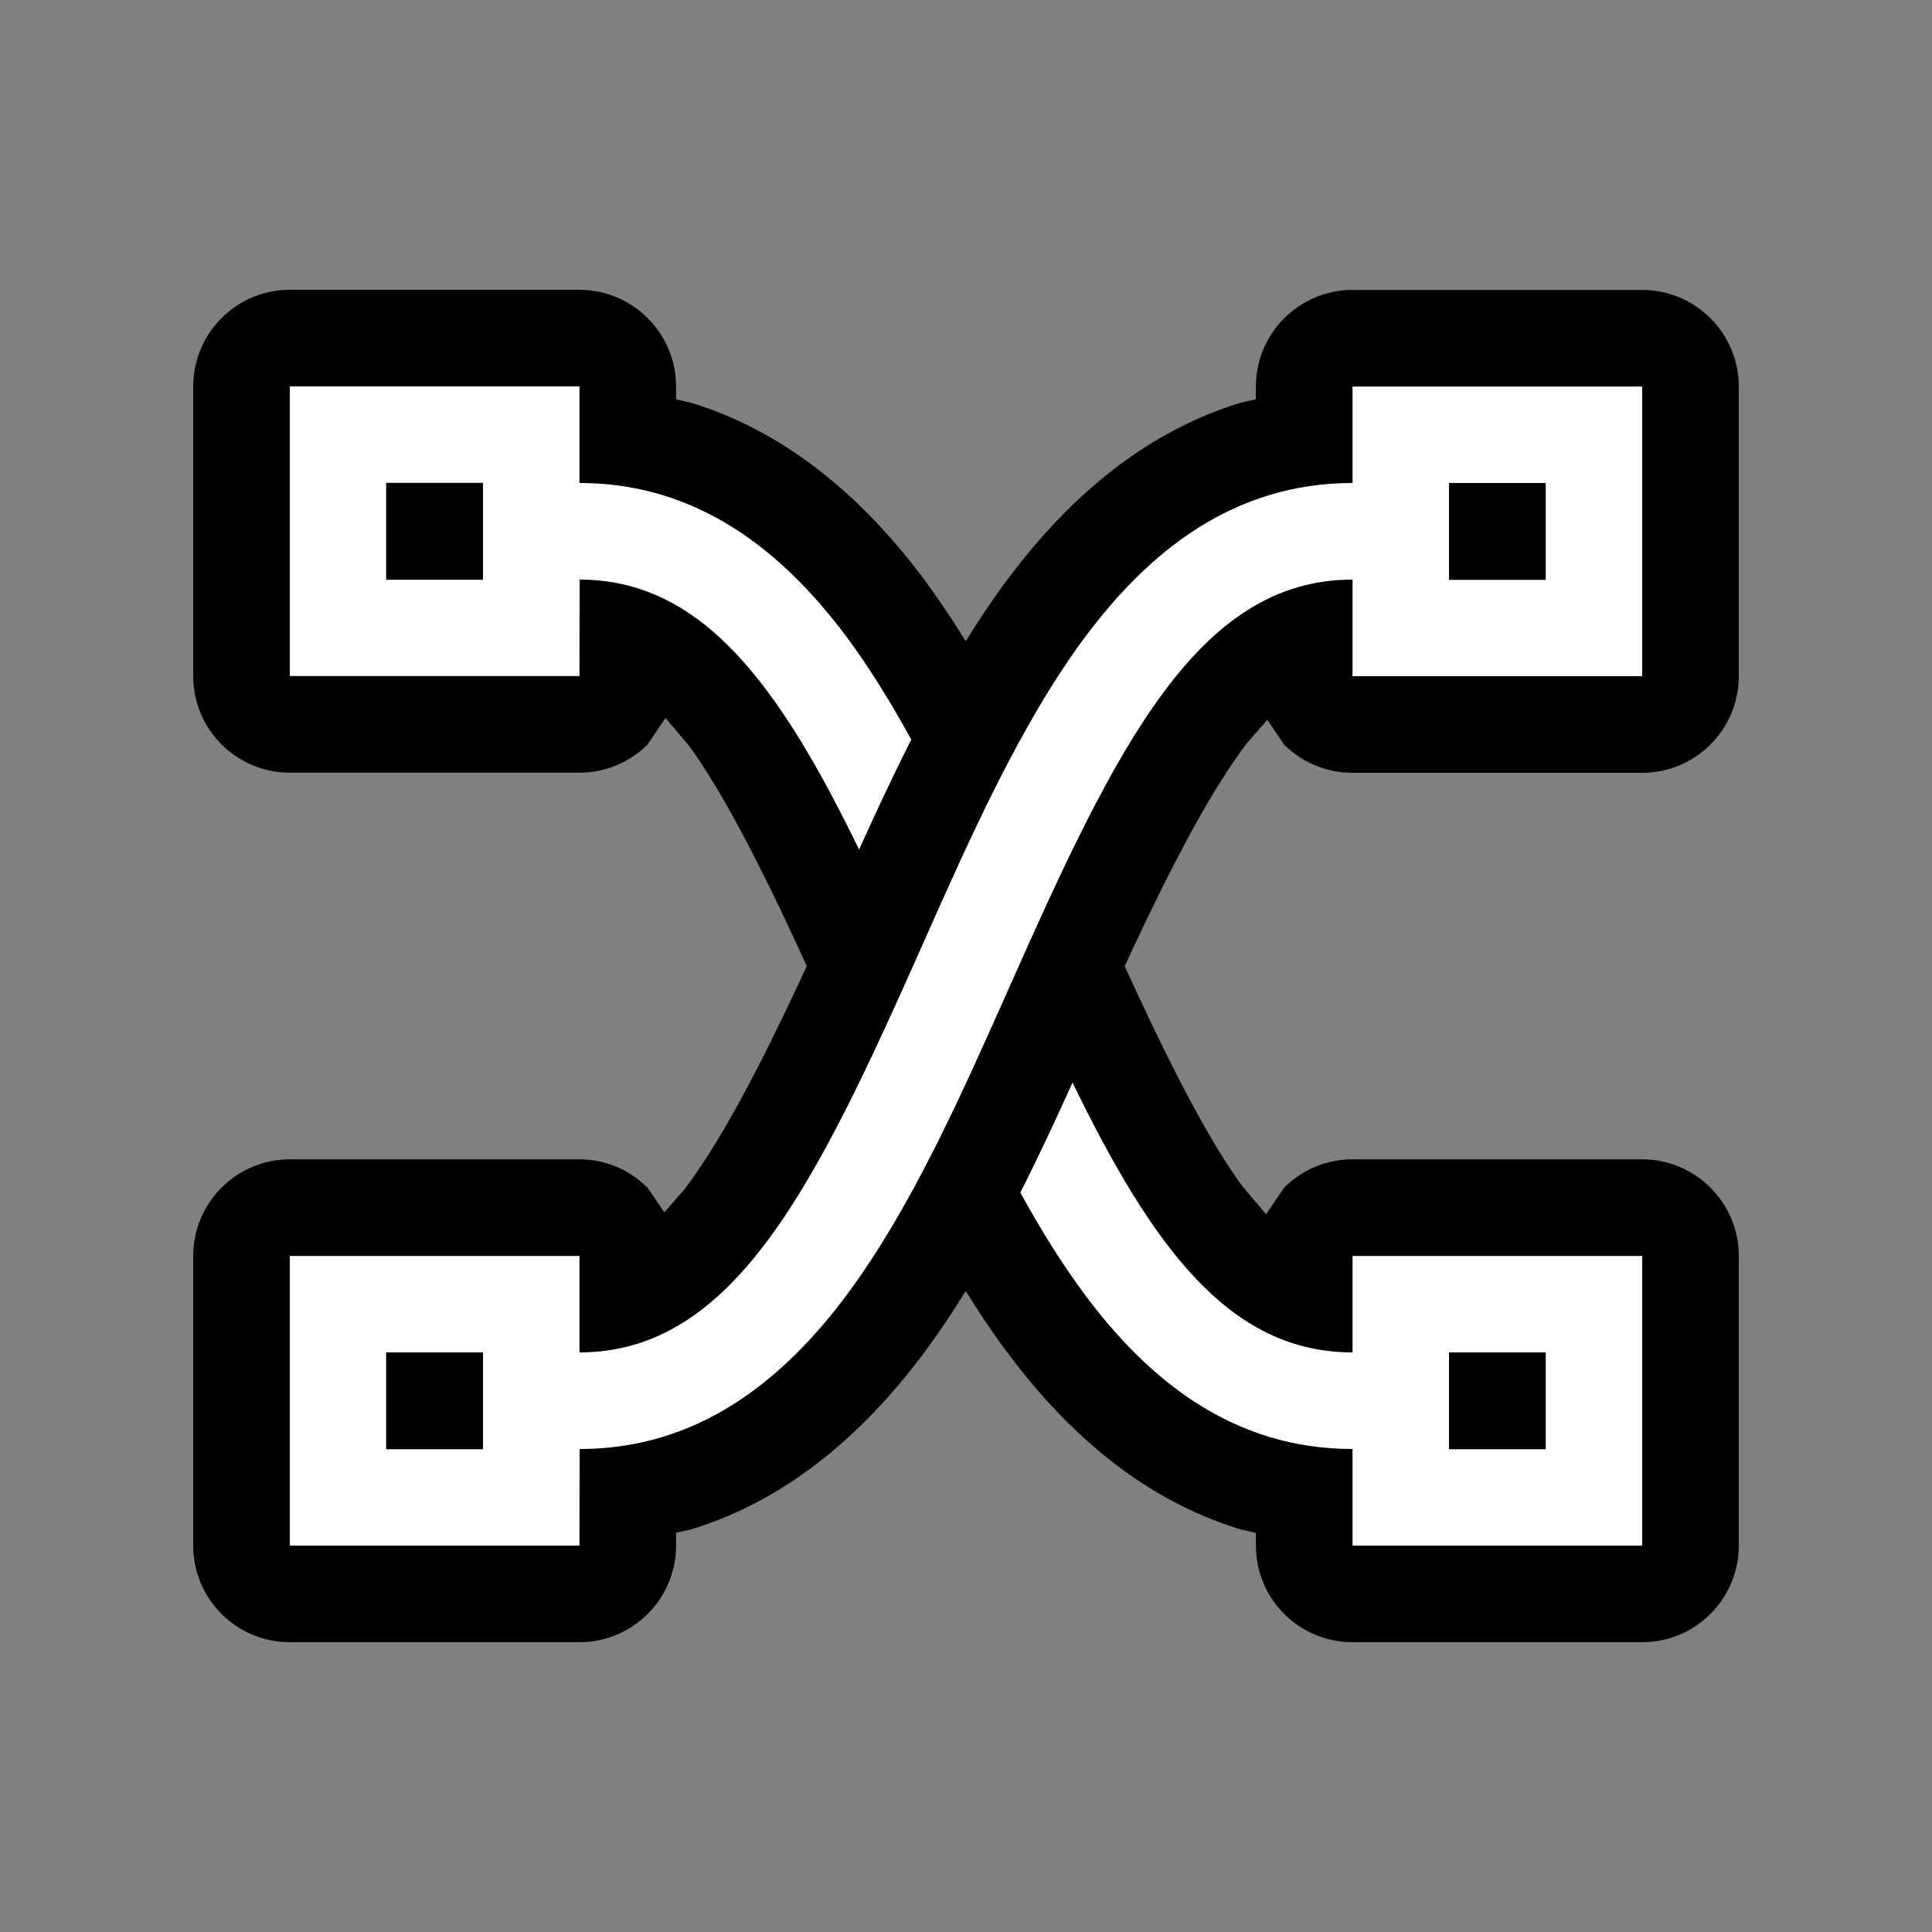
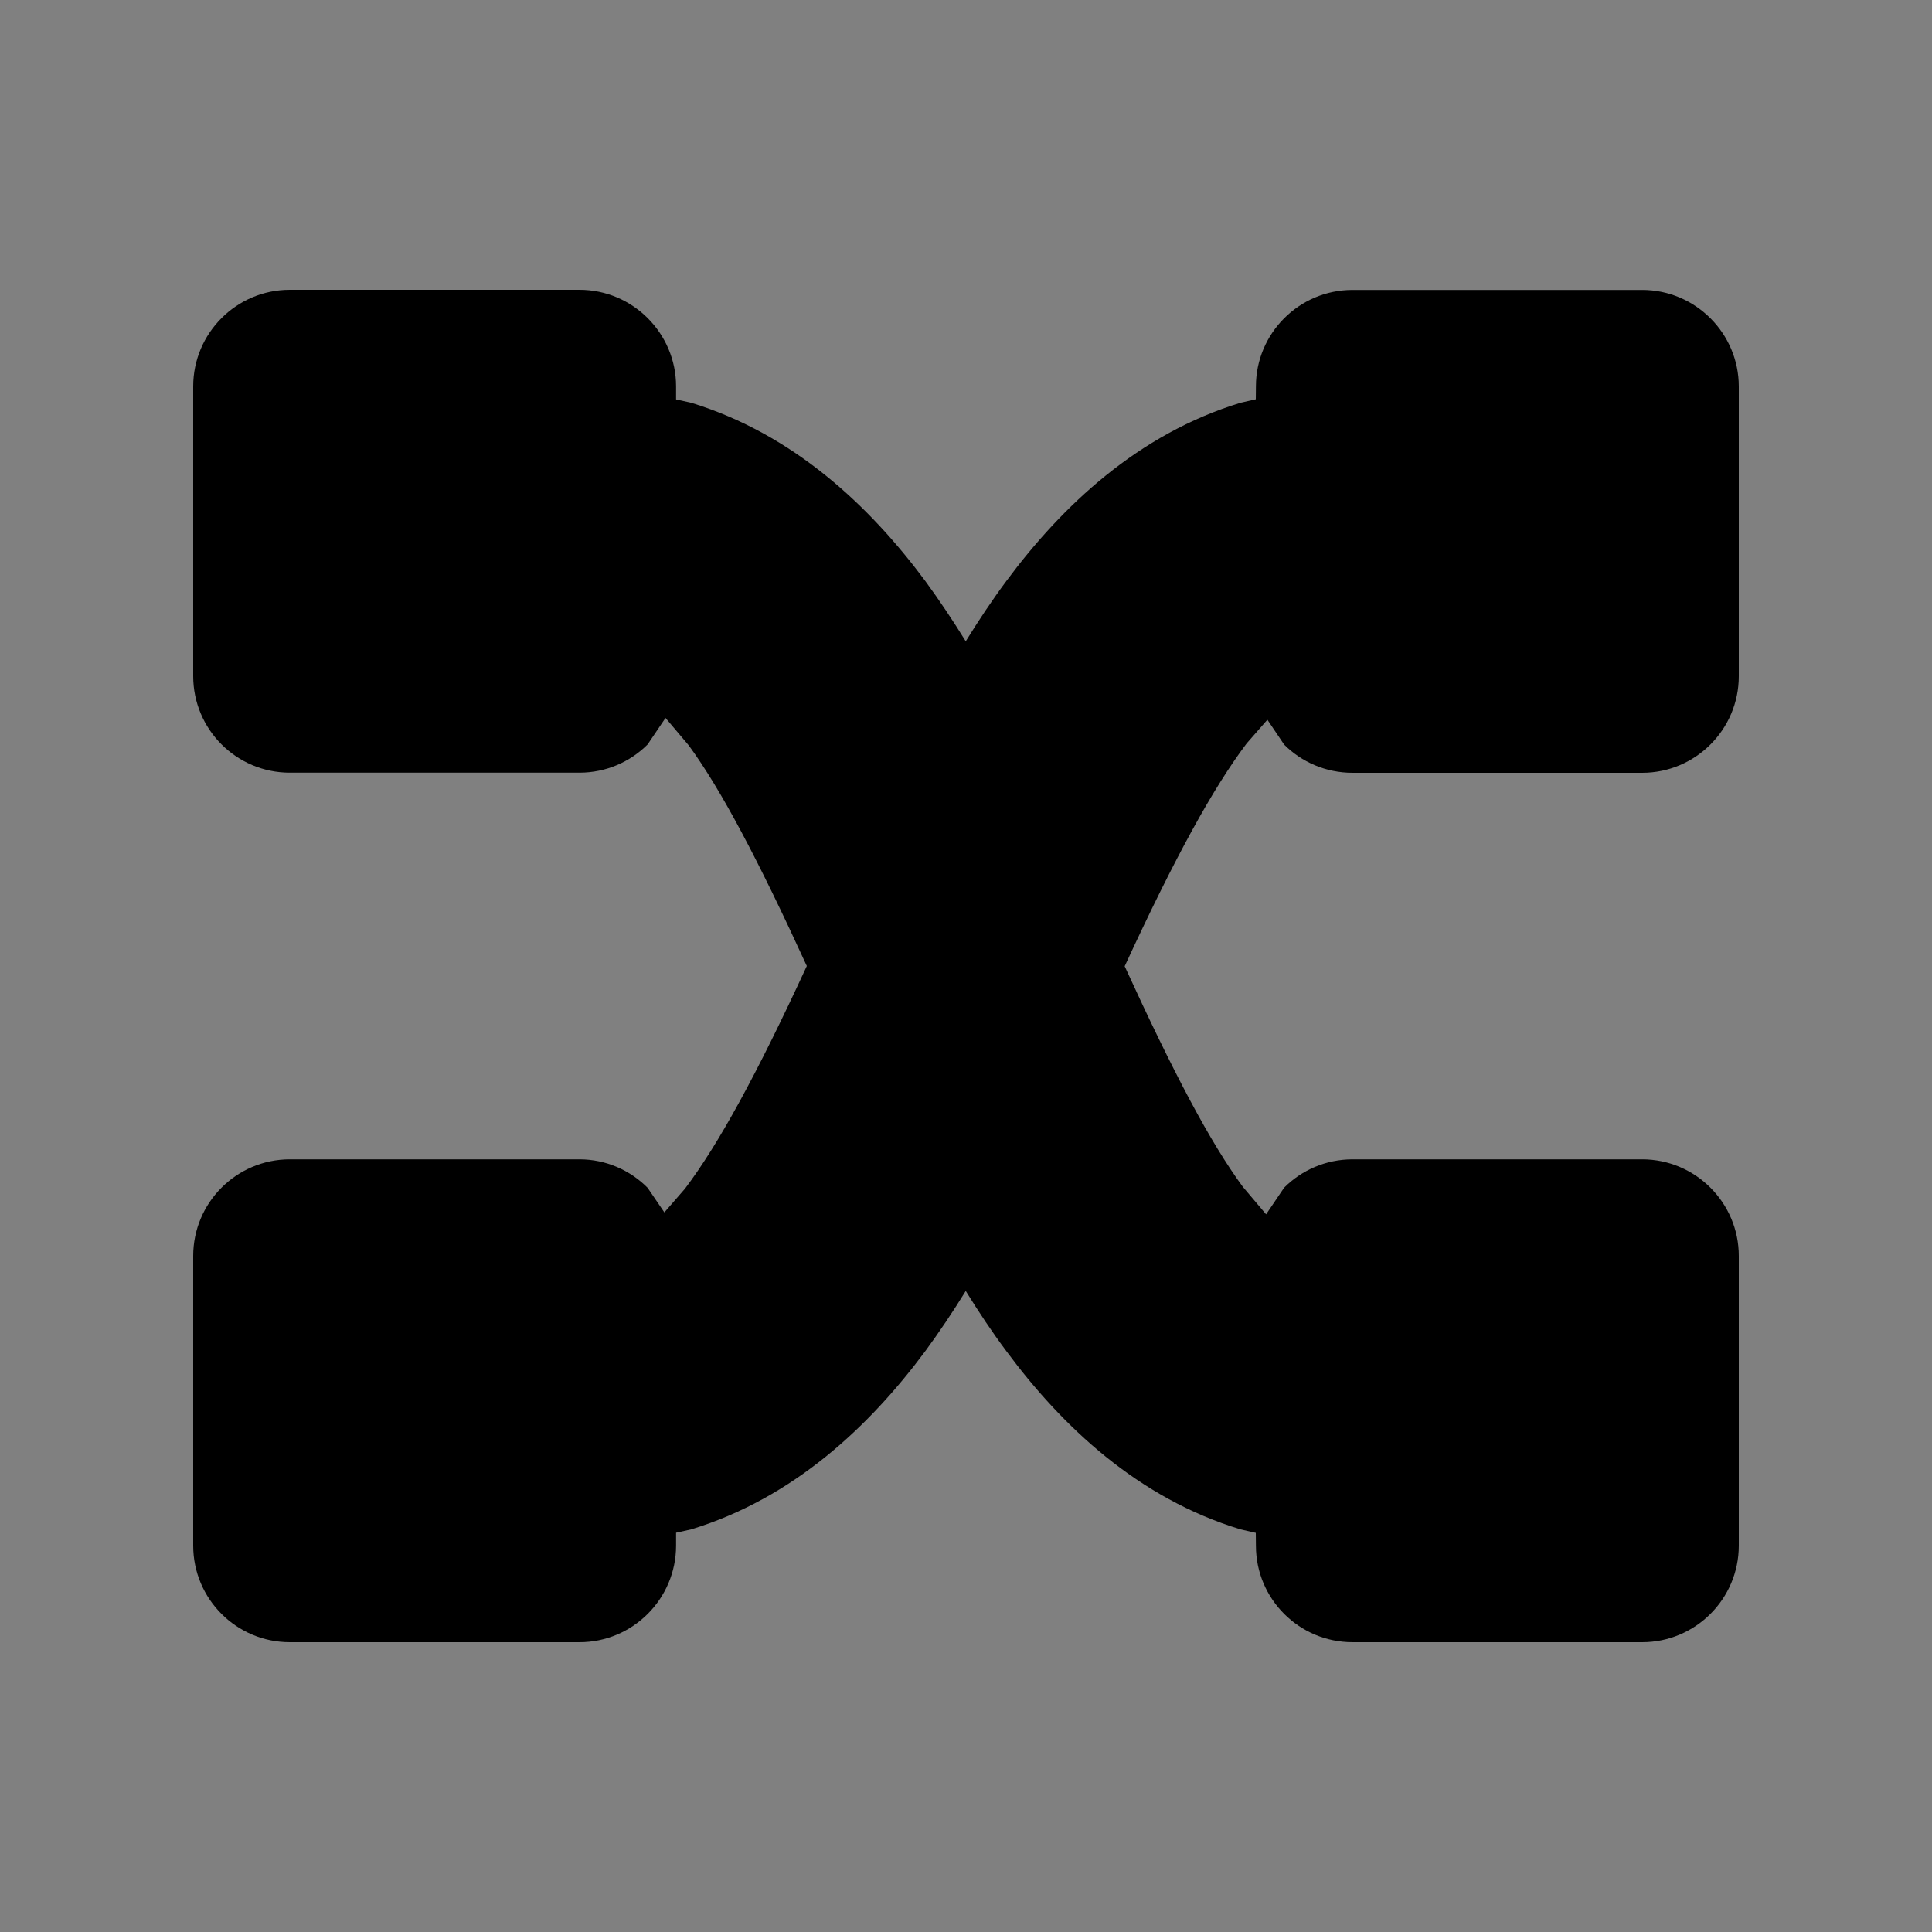
<svg xmlns="http://www.w3.org/2000/svg" width="30" height="30" viewBox="0 0 30 30" fill="none">
  <rect x="0" y="0" width="30" height="30" fill="#808080" stroke="none" />
  <path fill-rule="evenodd" clip-rule="evenodd" d="M3 24V19.502C3 18.676 3.672 18.002 4.5 18.002H8.998C9.41 18.002 9.786 18.172 10.056 18.444L10.316 18.826L10.636 18.458C11.152 17.776 11.75 16.688 12.528 15C11.772 13.35 11.2 12.266 10.696 11.576L10.334 11.148L10.056 11.56C9.786 11.83 9.41 11.998 8.998 11.998H4.5C3.672 11.998 3 11.326 3 10.498V6C3 5.174 3.672 4.5 4.5 4.5H8.998C9.824 4.5 10.498 5.174 10.498 6V6.202L10.732 6.254C12.324 6.742 13.504 7.858 14.368 9.022C14.586 9.32 14.796 9.634 14.996 9.958C15.196 9.634 15.406 9.318 15.628 9.02C16.492 7.856 17.67 6.74 19.264 6.254L19.5 6.2L19.502 6C19.502 5.174 20.174 4.502 21.002 4.502H25.5C26.326 4.502 27 5.176 27 6.002V10.5C27 11.328 26.326 12 25.5 12H21.002C20.588 12 20.212 11.834 19.94 11.562L19.68 11.176L19.358 11.544C18.84 12.23 18.242 13.316 17.464 15.004C18.22 16.656 18.792 17.74 19.298 18.428L19.66 18.856L19.94 18.442C20.212 18.17 20.588 18.002 21.002 18.002H25.5C26.326 18.002 27 18.676 27 19.502V24C27 24.828 26.326 25.5 25.5 25.5H21.002C20.174 25.5 19.502 24.83 19.502 24.002L19.5 23.802L19.264 23.748C17.67 23.264 16.492 22.148 15.628 20.982C15.406 20.686 15.196 20.37 14.996 20.046C14.796 20.37 14.586 20.684 14.368 20.98C13.504 22.144 12.324 23.262 10.732 23.748L10.498 23.8V24C10.498 24.828 9.824 25.5 8.998 25.5H4.5C3.672 25.5 3 24.828 3 24Z" fill="black" />
-   <path fill-rule="evenodd" clip-rule="evenodd" d="M4.5 24V19.502H8.998V21C11.4 21 12.67 18.394 14.314 14.694C15.054 13.028 15.838 11.258 16.834 9.912C17.844 8.55 19.164 7.5 21 7.5H21.002V6.002H25.5V10.5H21.002V9H21C18.596 9 17.328 11.604 15.684 15.304C14.944 16.97 14.16 18.74 13.164 20.086C12.154 21.448 10.834 22.5 9 22.5L8.998 24H4.5ZM21.002 24V22.5H21C19.164 22.5 17.844 21.45 16.834 20.088C16.48 19.61 16.152 19.08 15.844 18.518C16.134 17.946 16.402 17.368 16.654 16.81C17.89 19.35 19.084 21 21 21H21.002V19.502H25.5V24H21.002ZM7.5 22.504V21H5.996V22.504H7.5ZM24.002 22.504V21H22.5V22.5H22.498V22.504H24.002ZM9 9L8.998 10.498H4.5V6H8.998V7.5C10.832 7.5 12.154 8.552 13.164 9.914C13.516 10.392 13.842 10.924 14.15 11.484C13.862 12.054 13.592 12.632 13.34 13.192C12.104 10.652 10.91 9 9 9ZM24.002 9.004V7.5H22.5V9H22.498V9.004H24.002ZM7.5 9.002V7.498H5.996V9.002H7.5Z" fill="white" />
</svg>